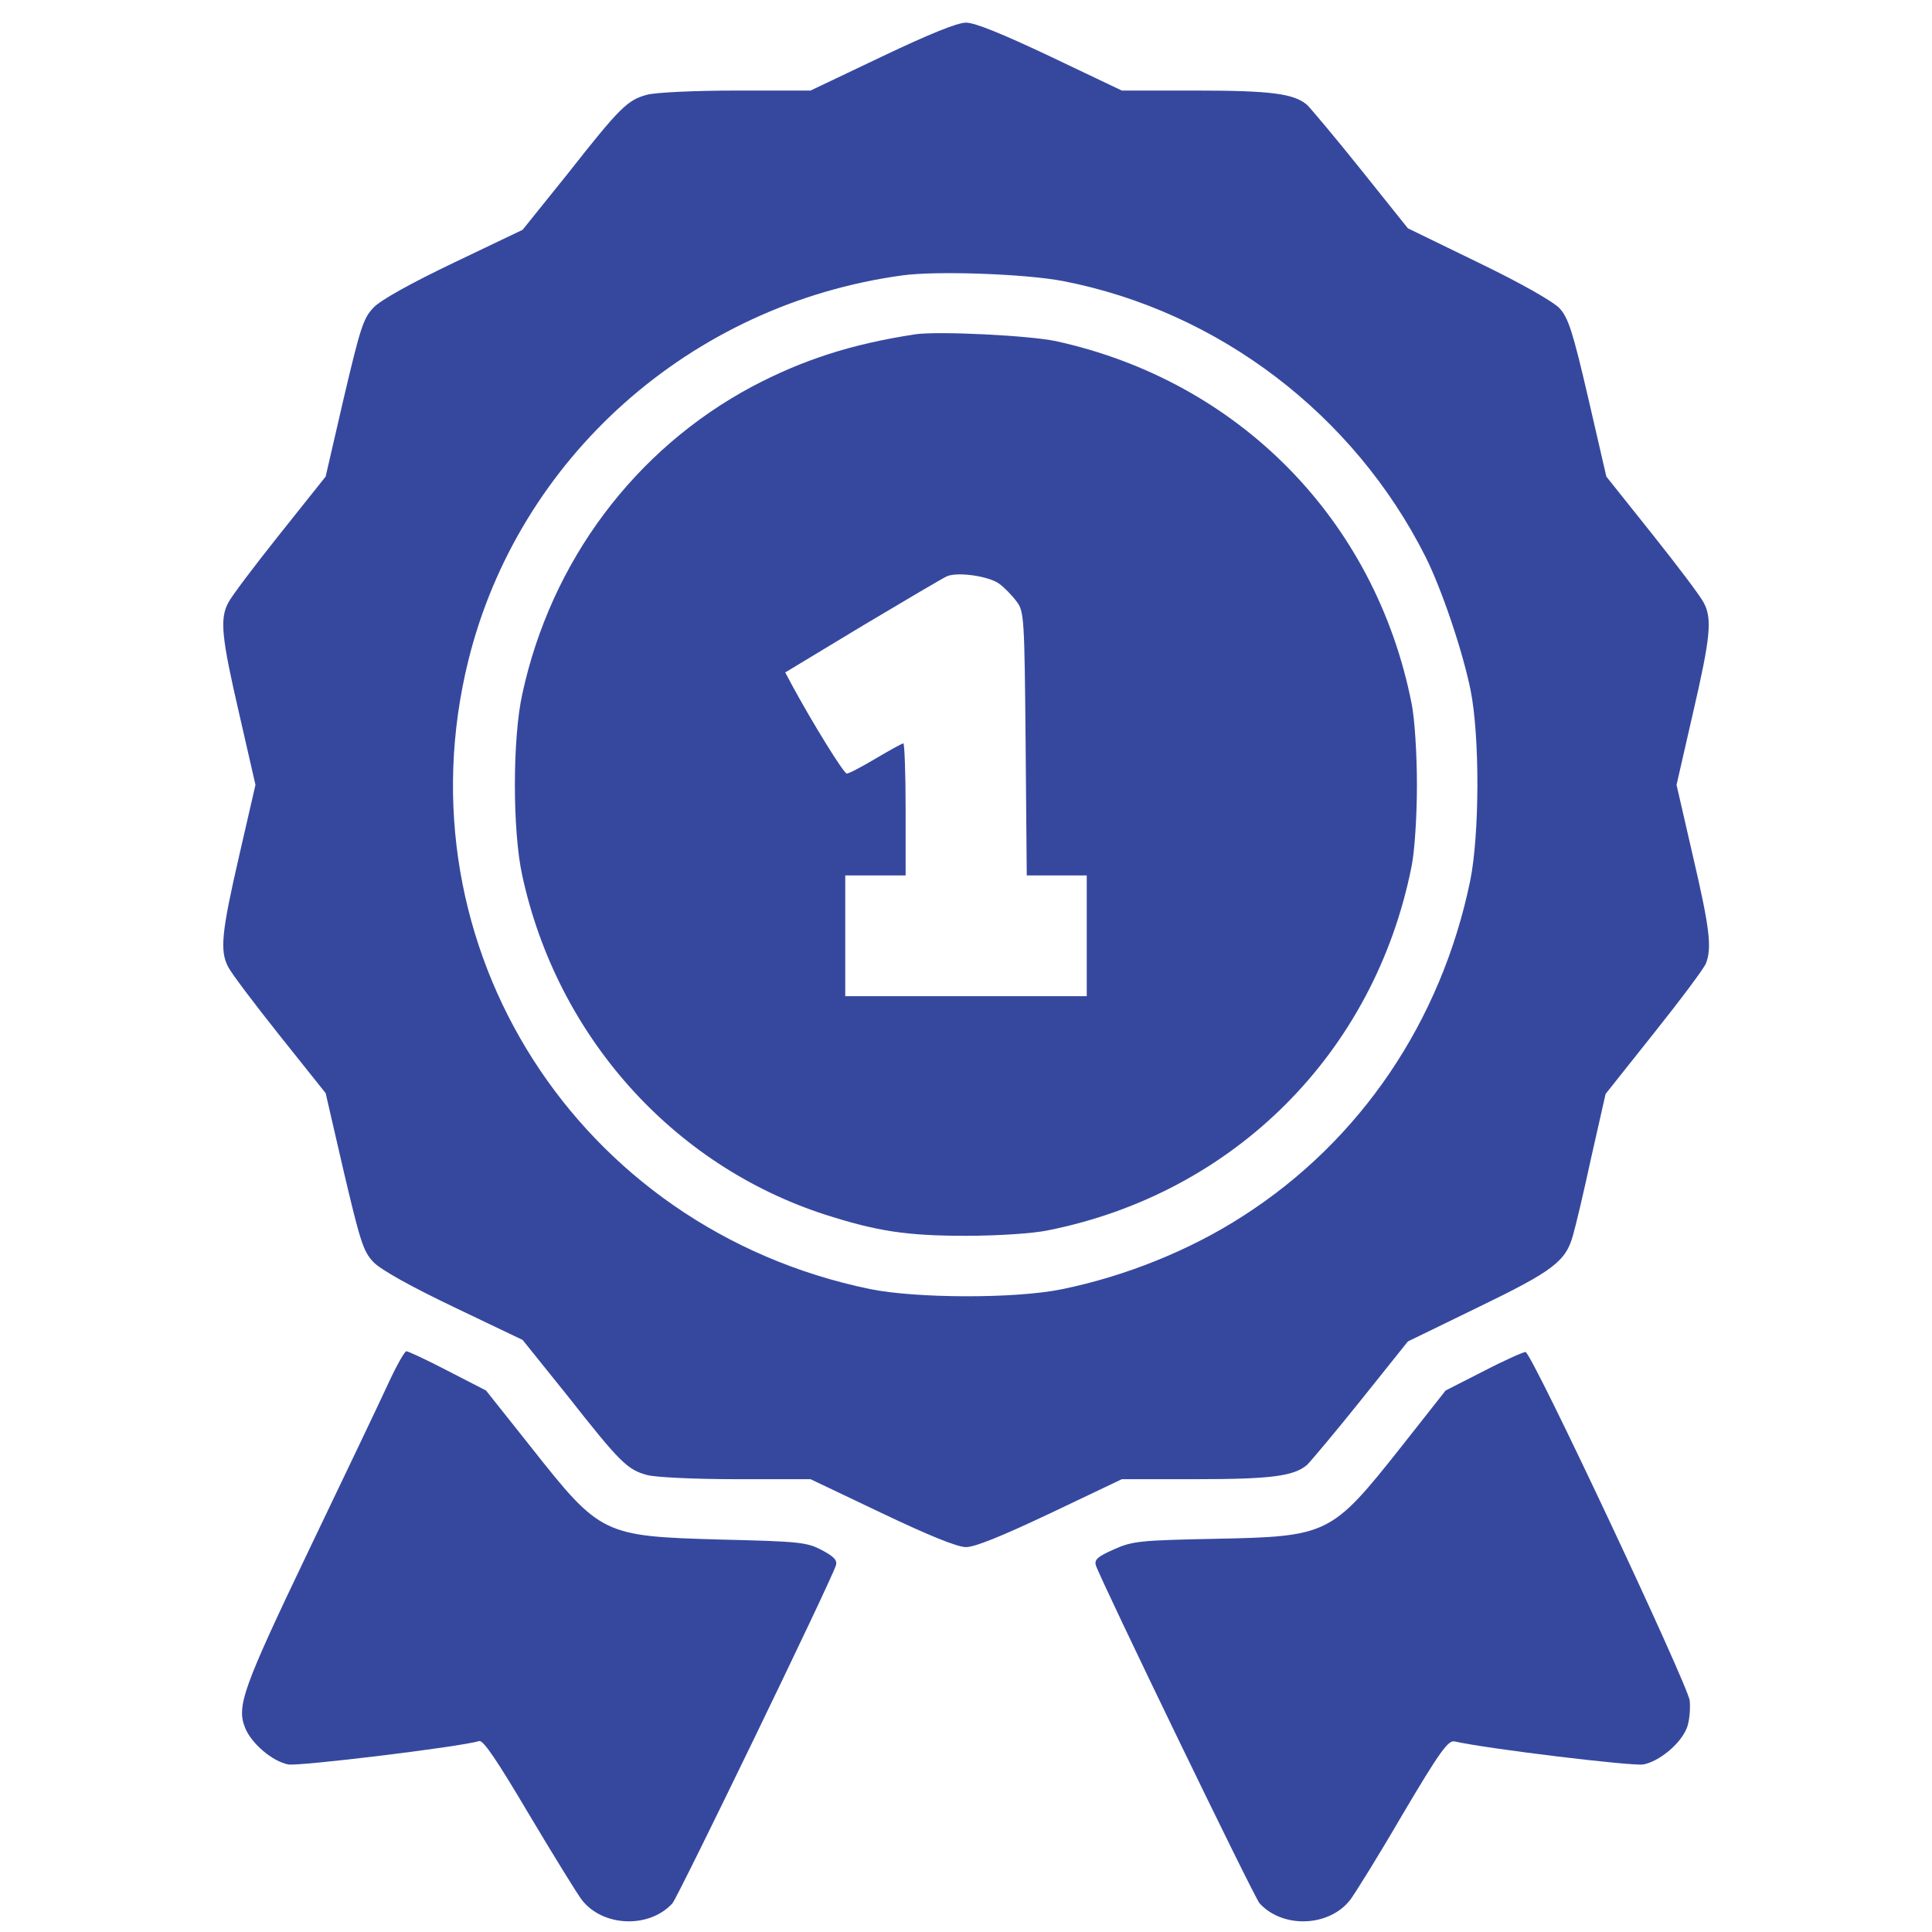
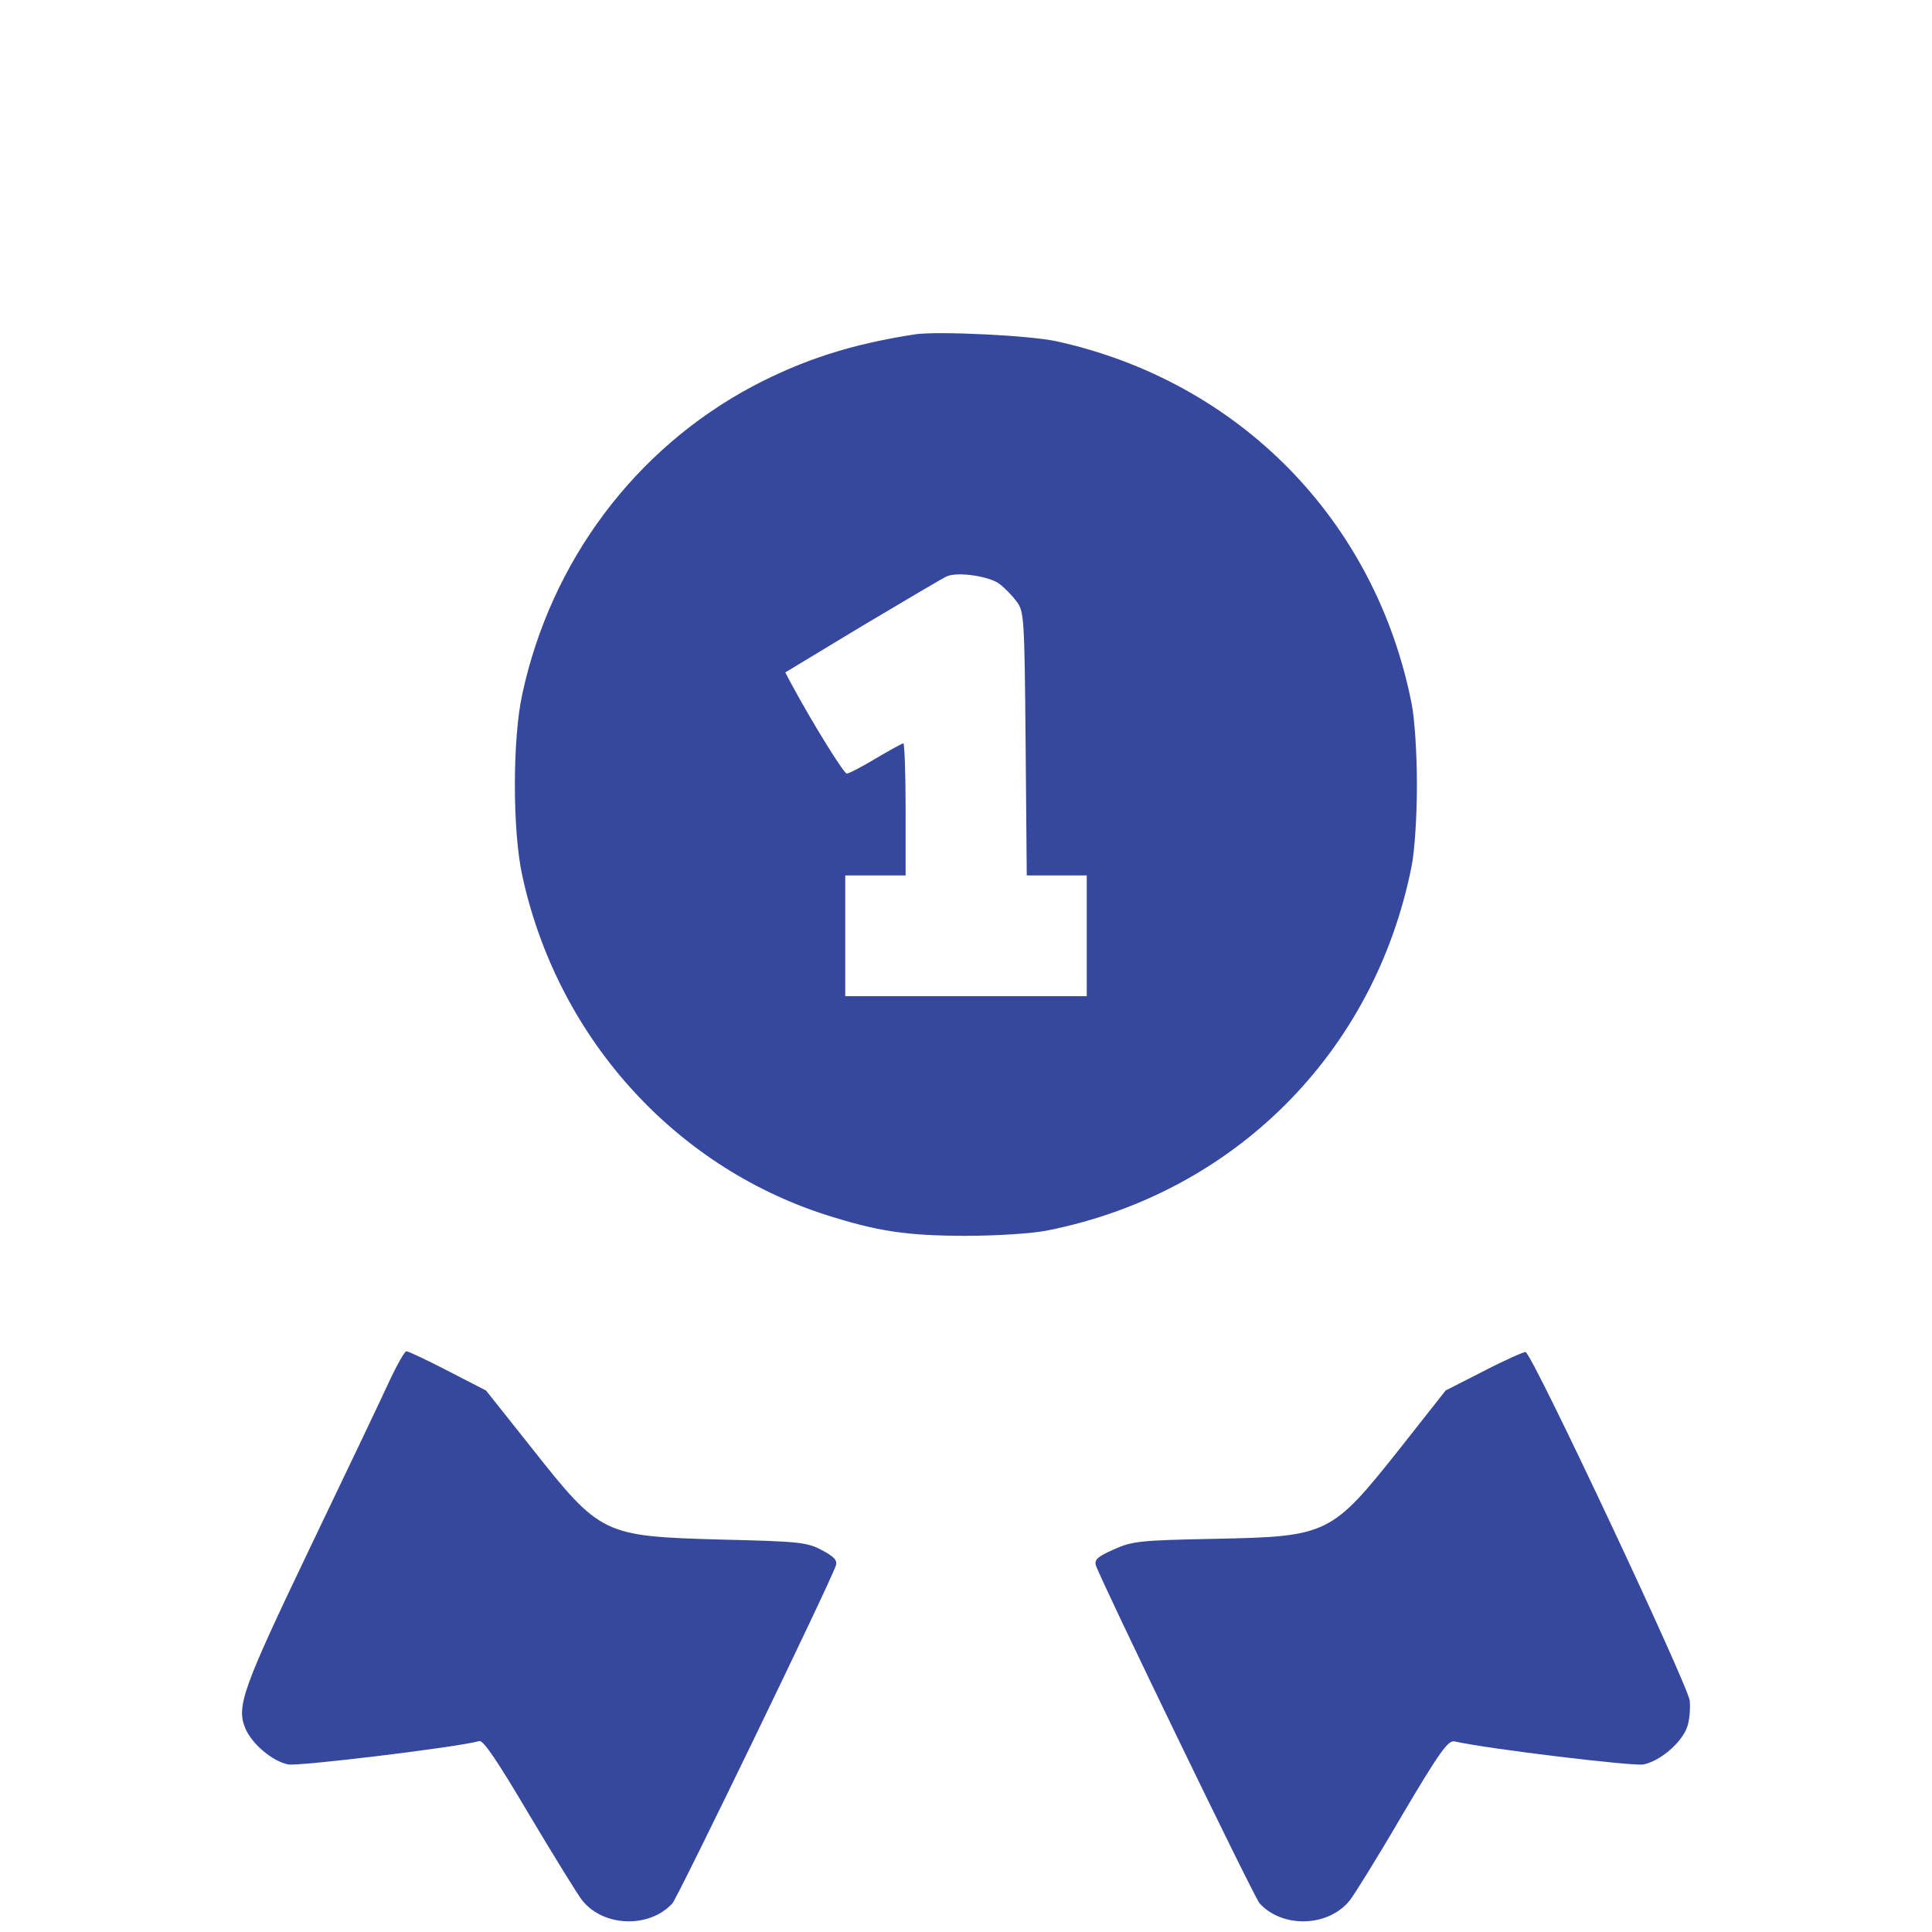
<svg xmlns="http://www.w3.org/2000/svg" version="1.0" width="512pt" height="512pt" viewBox="0 0 512 512" preserveAspectRatio="xMidYMid meet">
  <g transform="translate(0,512) scale(0.1,-0.1)" fill="#36489e" stroke="none">
-     <path d="M2337 4970 l-189 -90 -196 0 c-111 0 -215 -5 -237 -11 -52 -14 -71 -32 -211 -210 l-119 -148 -182 -87 c-113 -54 -194 -99 -213 -119 -27 -28 -35 -53 -79 -240 l-48 -208 -122 -153 c-67 -84 -128 -165 -136 -181 -23 -43 -18 -92 29 -295 l43 -188 -43 -187 c-47 -204 -52 -253 -29 -296 8 -16 69 -97 136 -181 l122 -153 48 -208 c44 -187 52 -212 79 -240 19 -20 100 -65 213 -119 l182 -87 119 -148 c140 -178 159 -196 211 -210 22 -6 126 -11 237 -11 l196 0 189 -90 c126 -60 200 -90 223 -90 24 0 97 30 224 90 l189 90 196 0 c199 0 260 8 295 38 10 10 75 87 143 172 l124 155 187 91 c198 96 232 121 251 192 6 20 28 112 48 205 l38 168 128 161 c71 89 133 172 138 185 16 42 10 93 -35 286 l-43 187 43 188 c47 203 52 252 29 295 -8 16 -69 97 -136 181 l-122 153 -48 208 c-41 177 -53 213 -76 238 -17 18 -103 67 -215 121 l-187 91 -124 155 c-68 85 -133 162 -143 172 -35 30 -96 38 -295 38 l-196 0 -189 90 c-127 60 -200 90 -224 90 -23 0 -97 -30 -223 -90z m481 -595 c411 -80 770 -353 960 -731 43 -86 98 -249 119 -352 25 -124 24 -385 -1 -507 -77 -372 -291 -688 -601 -887 -142 -92 -315 -161 -483 -195 -124 -25 -385 -24 -507 1 -774 160 -1251 907 -1064 1665 133 538 589 944 1149 1021 92 13 330 4 428 -15z" />
    <path d="M2425 4234 c-169 -26 -296 -67 -431 -138 -311 -166 -534 -463 -610 -816 -26 -118 -26 -362 0 -480 92 -425 398 -768 803 -899 138 -44 215 -56 373 -56 83 0 175 6 215 14 495 98 868 471 966 966 8 40 14 132 14 215 0 83 -6 175 -14 215 -96 487 -458 855 -943 961 -71 15 -312 27 -373 18z m223 -661 c14 -10 35 -32 46 -47 20 -26 21 -42 24 -377 l3 -349 79 0 80 0 0 -160 0 -160 -320 0 -320 0 0 160 0 160 80 0 80 0 0 175 c0 96 -3 175 -6 175 -3 0 -36 -18 -73 -40 -37 -22 -71 -40 -77 -40 -8 0 -92 136 -146 236 l-17 32 207 125 c114 68 214 127 222 130 29 12 111 0 138 -20z" />
    <path d="M1031 1458 c-21 -46 -116 -245 -211 -443 -177 -370 -194 -417 -170 -475 17 -41 72 -88 114 -96 29 -5 452 46 506 62 11 3 49 -54 133 -196 65 -109 128 -211 139 -225 56 -72 179 -76 240 -9 15 17 420 853 433 895 5 14 -5 24 -37 41 -40 21 -59 23 -268 28 -312 9 -318 11 -502 244 l-120 151 -101 52 c-56 29 -105 52 -110 52 -4 1 -25 -36 -46 -81z" />
    <path d="M3933 1487 l-102 -52 -119 -151 c-184 -232 -192 -236 -492 -242 -199 -4 -219 -6 -268 -28 -43 -19 -52 -27 -48 -42 14 -42 419 -879 434 -896 61 -67 184 -63 240 9 11 14 74 115 138 225 100 169 122 199 139 195 89 -20 472 -66 500 -61 42 8 98 54 115 96 7 17 10 49 8 73 -5 42 -417 919 -435 924 -4 1 -54 -21 -110 -50z" />
  </g>
</svg>